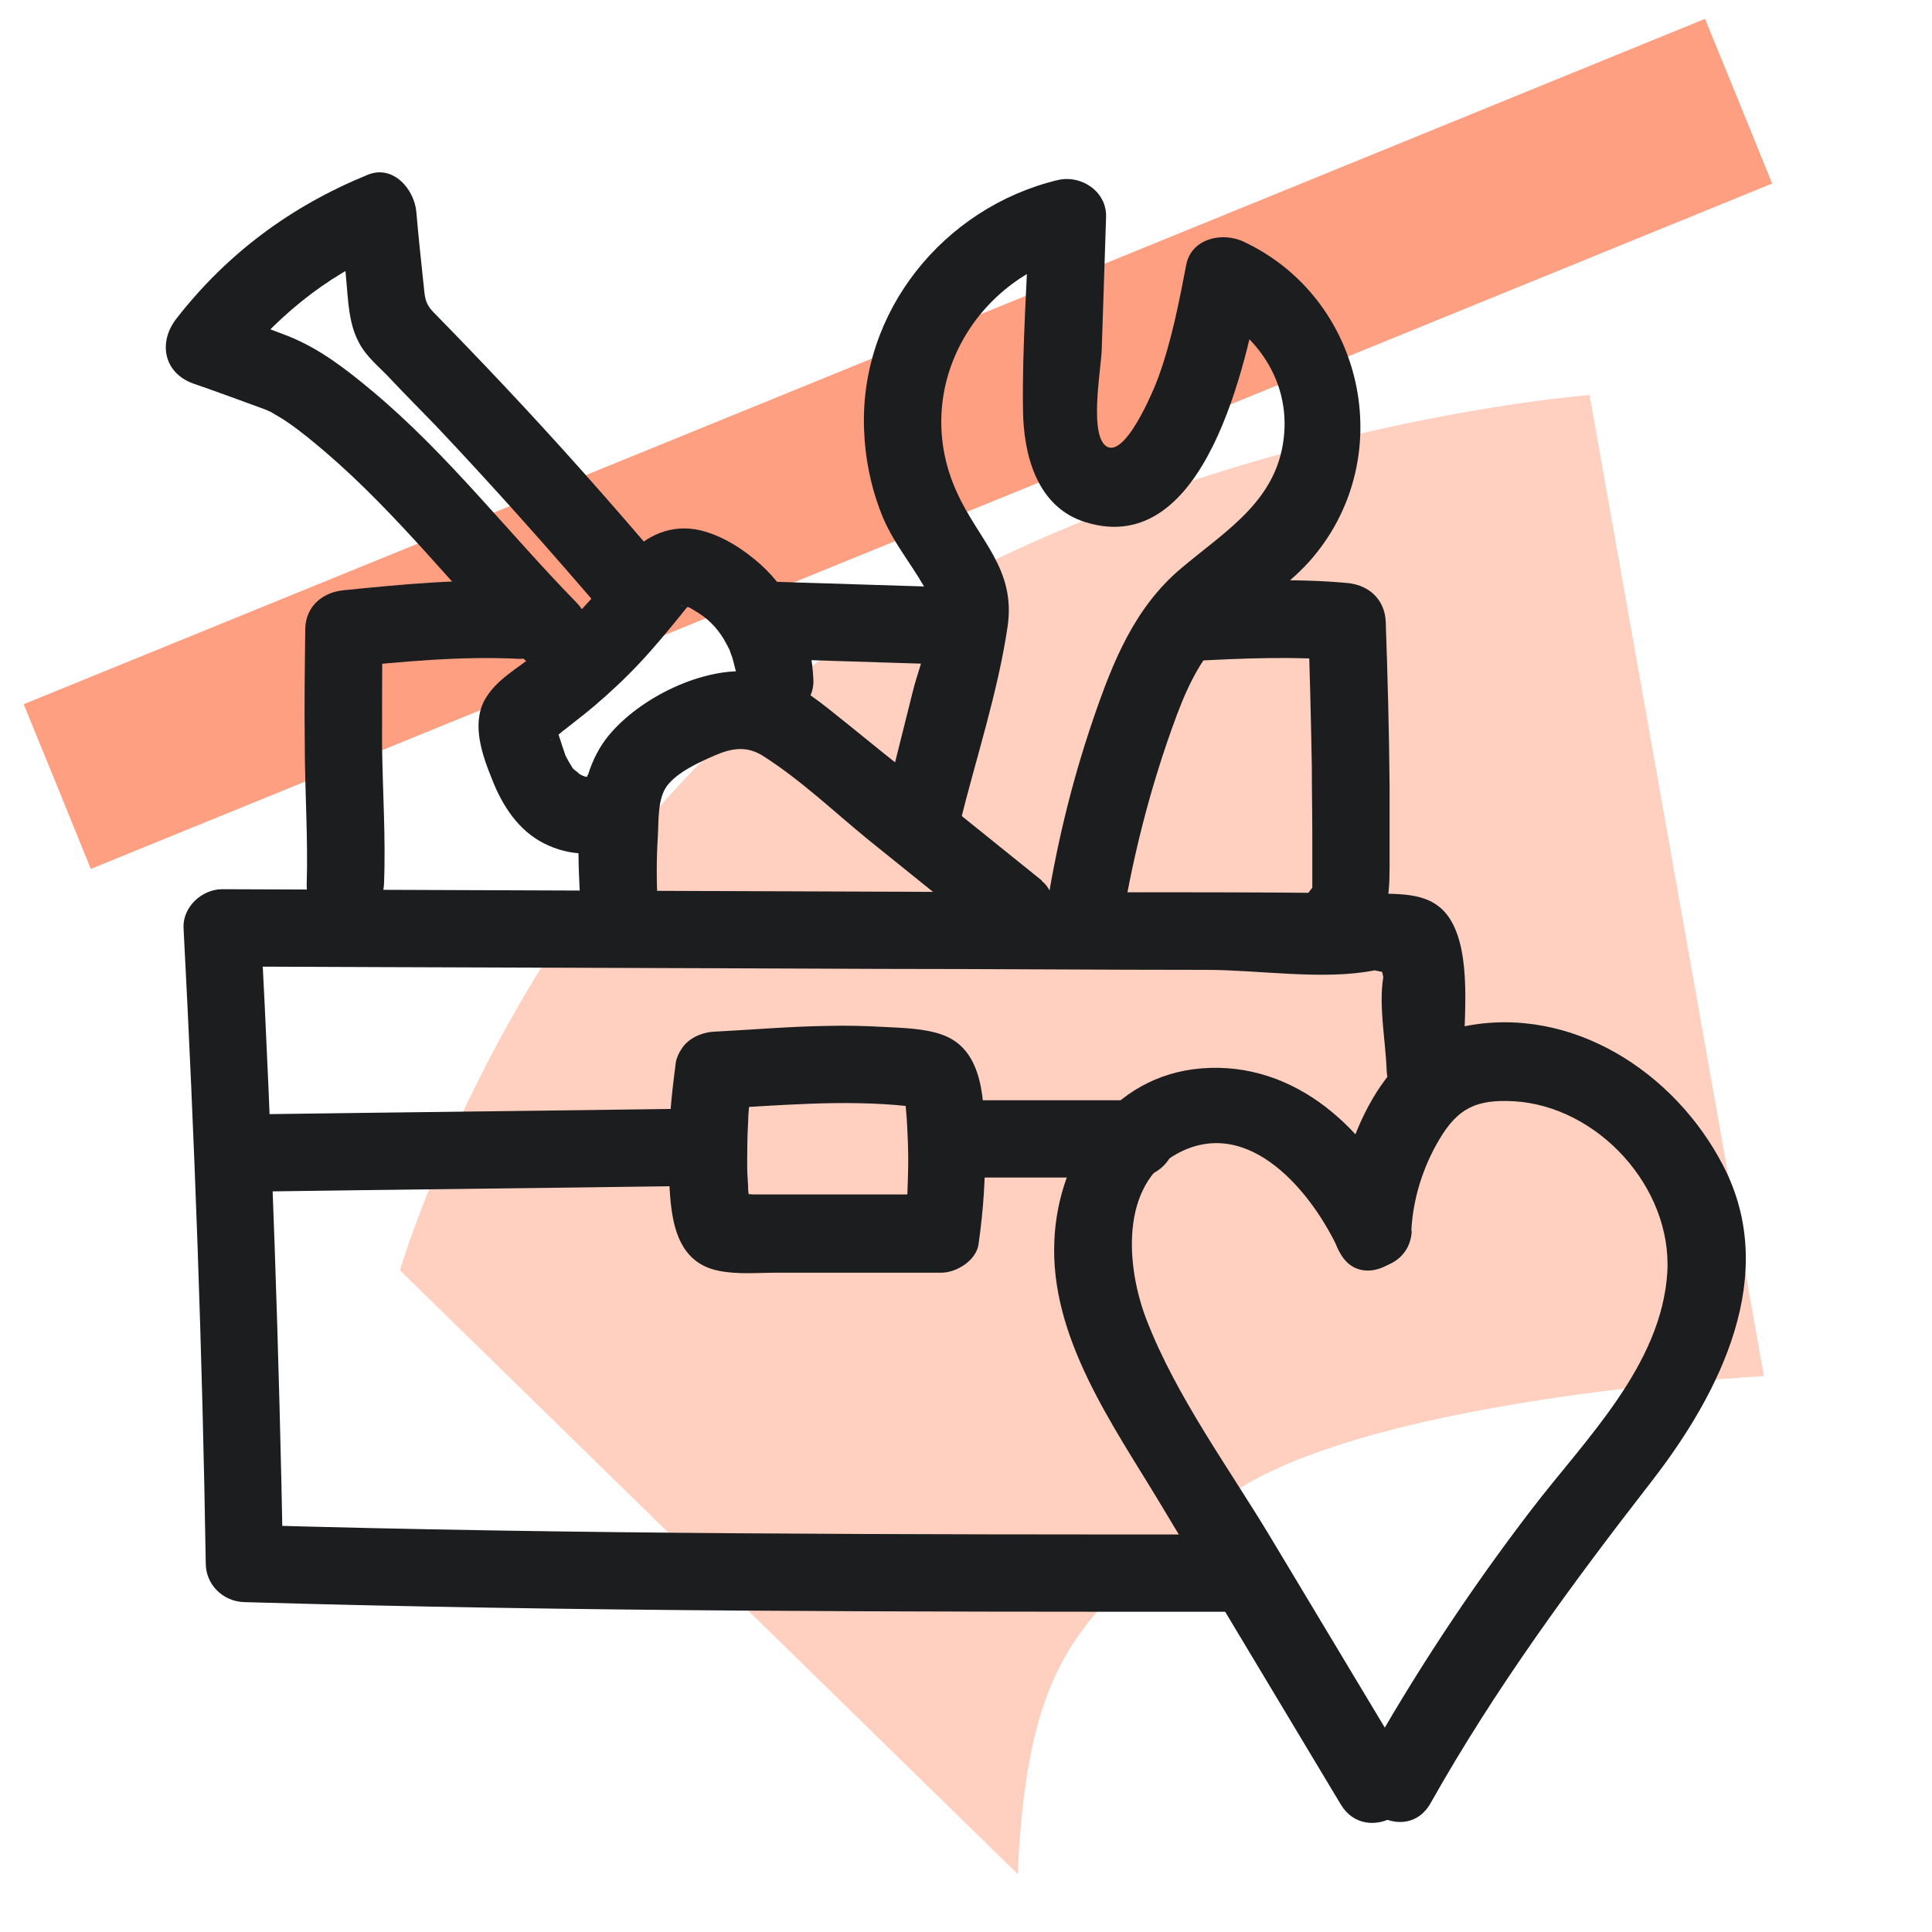
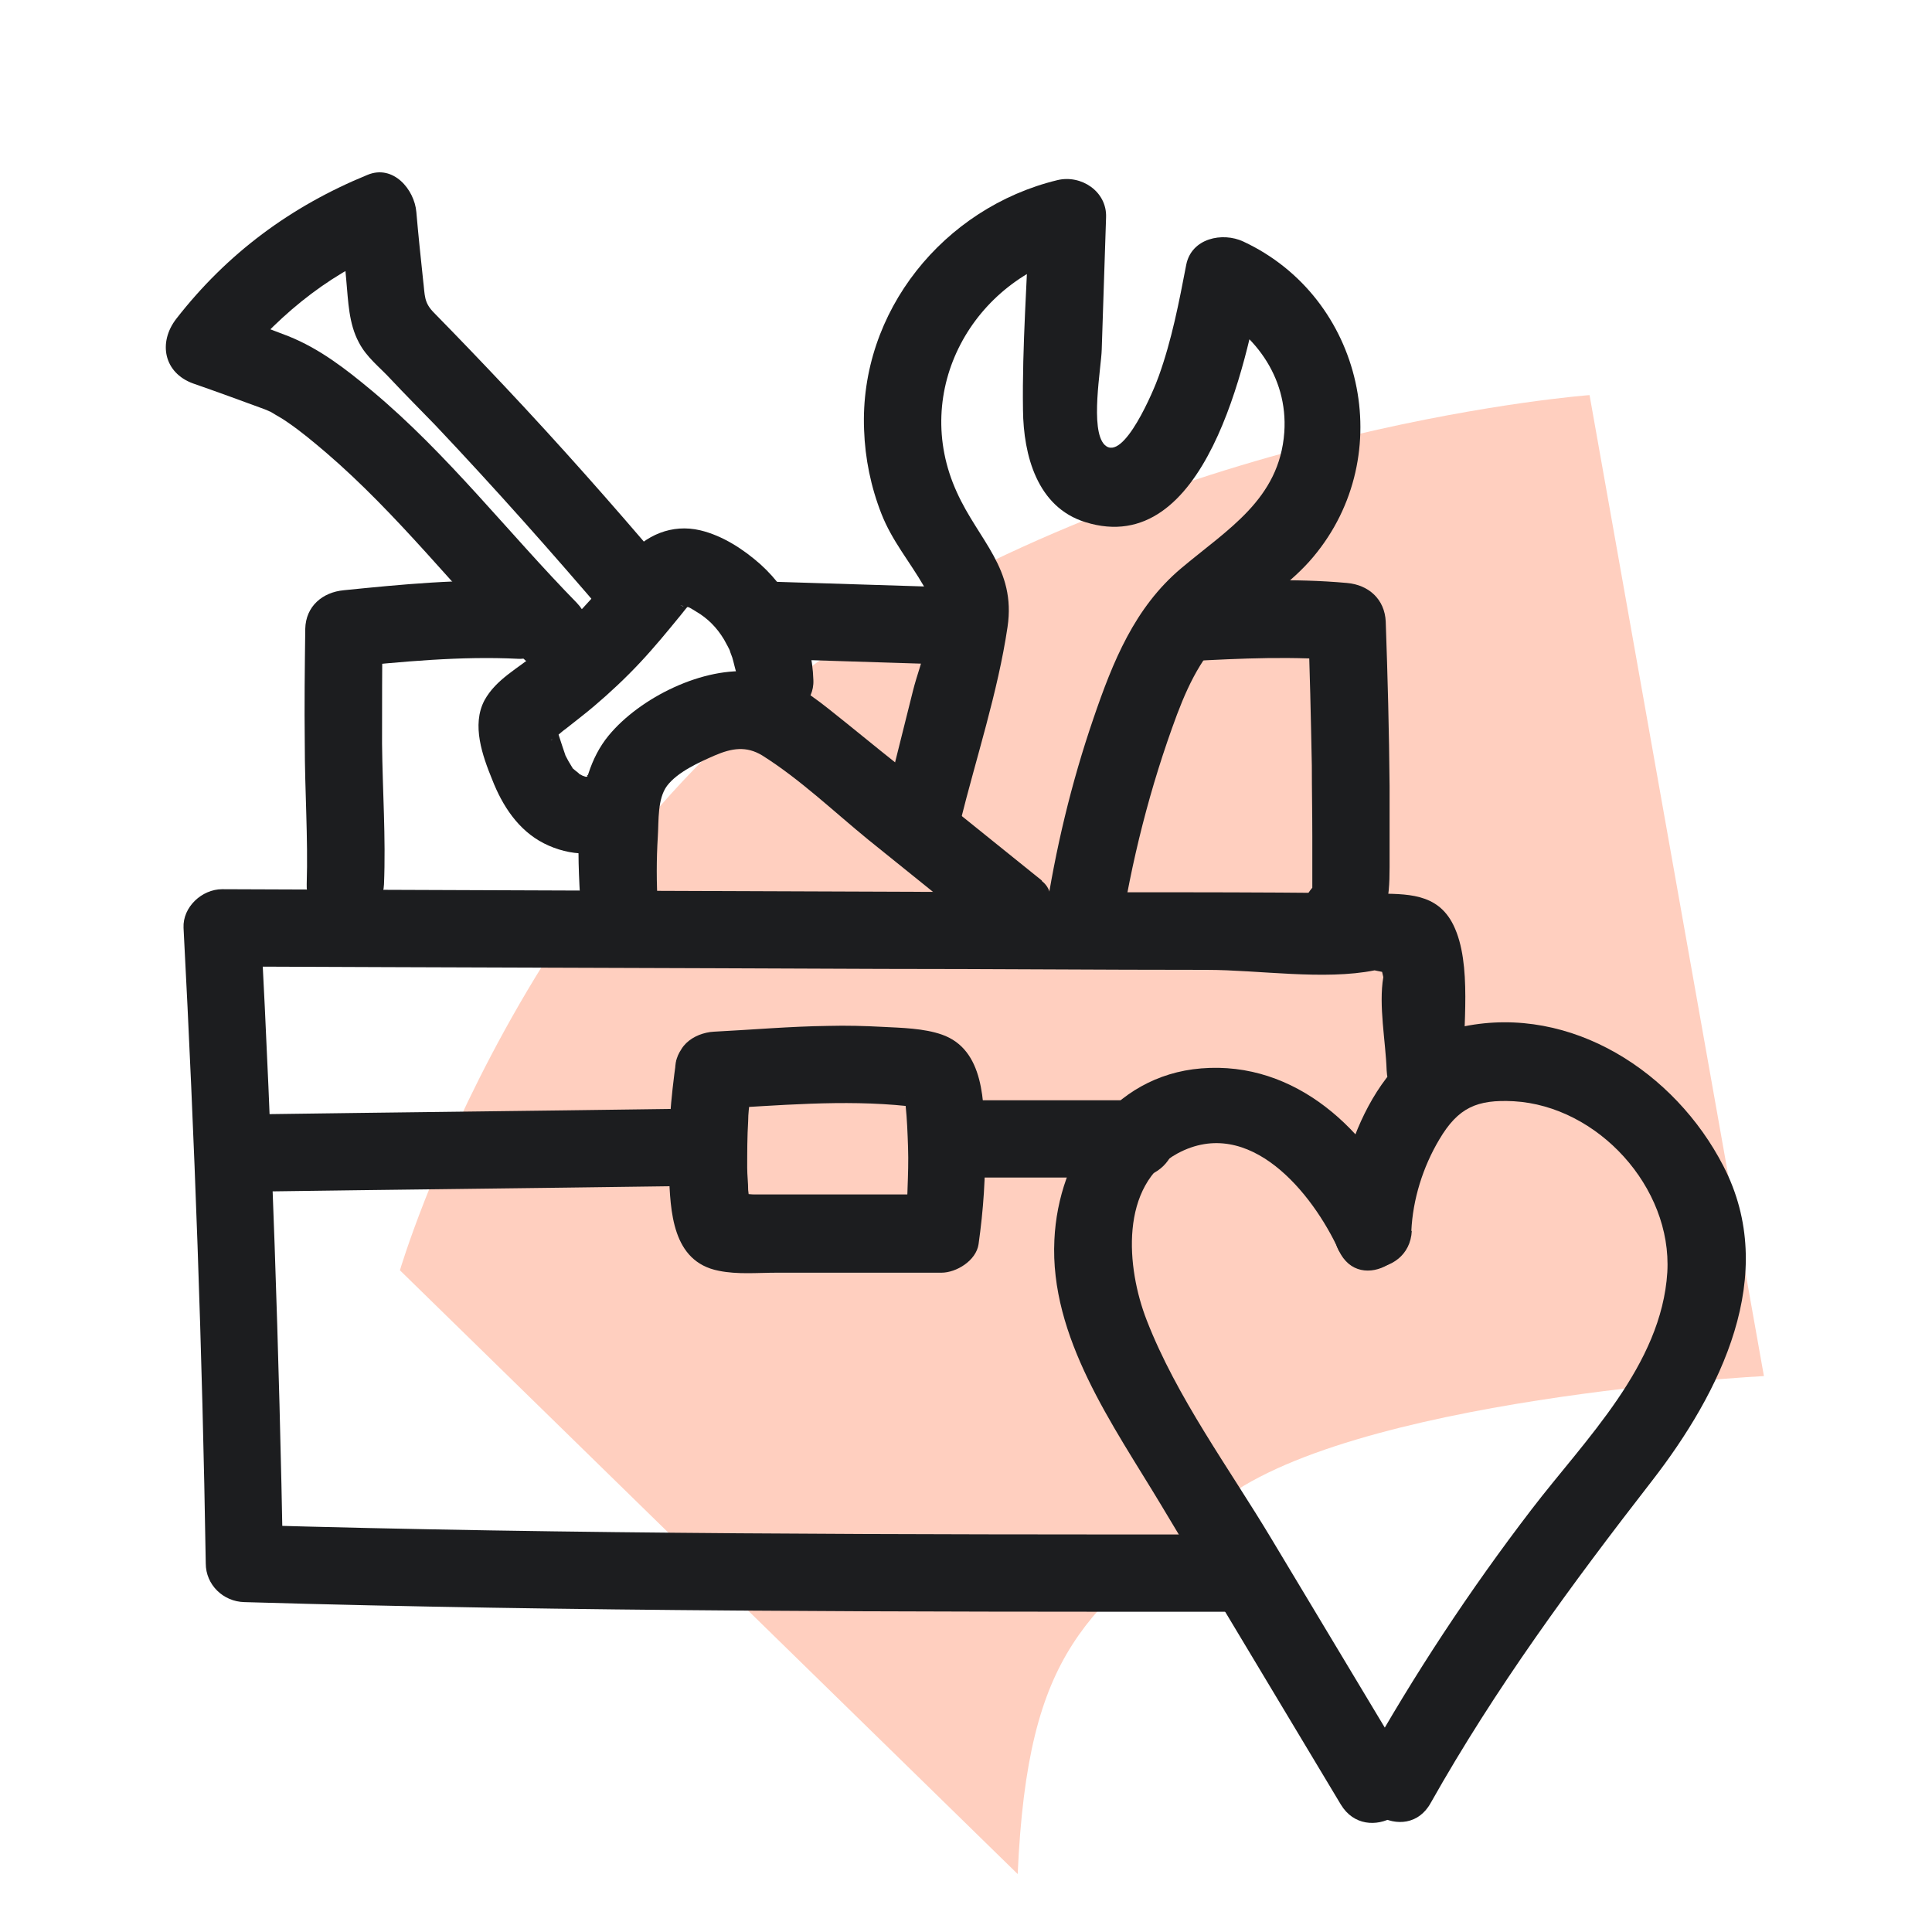
<svg xmlns="http://www.w3.org/2000/svg" width="40" height="40" viewBox="0 0 40 40" fill="none">
  <g clip-path="url(#clip0_38030_158548)">
-     <path d="M36.69 3.8C25.09 8.53 13.49 13.26 1.88 17.99C1.42 16.85 0.96 15.73 0.49 14.58C12.09 9.85 23.69 5.13 35.3 0.39C35.76 1.51 36.22 2.64 36.69 3.8Z" fill="#FF9F82" />
    <path d="M32.91 8.18L36.52 28.49C36.52 28.49 27.84 28.94 25.18 31.16C22.52 33.38 21.28 34.08 21.07 38.8L8.28 26.3C8.28 26.3 10.9 17.4 17.85 13.09C24.8 8.78 32.91 8.18 32.91 8.18Z" fill="#FFCFBF" />
    <path d="M29.22 25.49C29.25 24.83 29.46 24.16 29.8 23.59C30.19 22.93 30.58 22.76 31.34 22.8C33.08 22.9 34.62 24.58 34.52 26.34C34.4 28.27 32.82 29.8 31.71 31.25C30.43 32.92 29.27 34.68 28.24 36.52C27.74 37.42 29.12 38.23 29.62 37.33C30.96 34.95 32.54 32.8 34.21 30.65C35.61 28.84 36.85 26.4 35.68 24.14C34.68 22.2 32.54 20.8 30.31 21.25C28.53 21.61 27.71 23.88 27.63 25.48C27.58 26.51 29.18 26.51 29.23 25.48L29.22 25.49Z" fill="#1C1D1F" />
    <path d="M29.11 25.08C28.35 23.41 26.83 21.96 24.87 22.12C23.02 22.27 21.91 23.93 21.83 25.67C21.73 27.69 23.05 29.51 24.04 31.16C25.28 33.23 26.52 35.29 27.76 37.36C28.29 38.24 29.67 37.44 29.14 36.55C28.2 34.99 27.27 33.43 26.33 31.87C25.45 30.4 24.36 28.93 23.74 27.33C23.32 26.25 23.17 24.54 24.38 23.88C25.87 23.08 27.18 24.71 27.72 25.89C28.15 26.83 29.53 26.01 29.1 25.08H29.11Z" fill="#1C1D1F" />
    <path d="M30.309 22.17C30.279 21.28 30.489 19.96 30.09 19.15C29.759 18.48 29.119 18.51 28.47 18.5C25.82 18.46 23.169 18.48 20.509 18.47C15.21 18.45 9.9 18.43 4.6 18.41C4.18 18.41 3.78 18.78 3.8 19.21C4.03 23.59 4.19 27.98 4.26 32.37C4.26 32.81 4.62 33.16 5.06 33.17C11.88 33.37 18.709 33.37 25.529 33.37C26.559 33.37 26.559 31.77 25.529 31.77C18.709 31.77 11.88 31.77 5.06 31.57L5.86 32.37C5.78 27.98 5.63 23.6 5.4 19.21L4.6 20.01C9.16 20.03 13.72 20.04 18.27 20.06C20.509 20.06 22.75 20.08 24.98 20.08C26.059 20.08 27.41 20.3 28.459 20.09C28.989 20.21 29.099 20.15 28.79 19.92C28.559 19.61 28.509 19.71 28.64 20.23C28.54 20.82 28.689 21.56 28.709 22.16C28.75 23.19 30.349 23.19 30.309 22.16V22.17Z" fill="#1C1D1F" />
    <path d="M14 21.95C13.89 22.73 13.82 23.51 13.85 24.29C13.88 25.07 13.91 26.12 14.88 26.31C15.27 26.39 15.68 26.35 16.07 26.35C16.46 26.35 16.83 26.35 17.21 26.35C17.97 26.35 18.73 26.35 19.49 26.35C19.8 26.35 20.21 26.1 20.26 25.76C20.36 25.05 20.41 24.35 20.39 23.63C20.37 22.84 20.39 21.73 19.5 21.42C19.13 21.29 18.67 21.28 18.27 21.26C17.9 21.24 17.52 21.23 17.15 21.24C16.36 21.25 15.57 21.32 14.78 21.36C14.36 21.38 13.96 21.71 13.98 22.16C14 22.57 14.33 22.98 14.78 22.96C16.11 22.89 17.45 22.76 18.78 22.9C18.8 22.9 19.01 22.93 18.95 22.92C18.9 22.92 18.92 22.92 19.01 22.93L18.75 22.74C18.71 22.66 18.7 22.66 18.73 22.74V22.67C18.73 22.74 18.73 22.81 18.75 22.89C18.78 23.18 18.79 23.46 18.8 23.75C18.81 24.04 18.8 24.32 18.79 24.6C18.79 24.74 18.77 24.89 18.76 25.03C18.76 25.11 18.74 25.18 18.74 25.25C18.72 25.43 18.76 25.13 18.74 25.32L19.51 24.73C18.21 24.73 16.91 24.73 15.62 24.73C15.5 24.73 15.31 24.69 15.19 24.73C15.29 24.7 15.41 24.81 15.47 24.87C15.5 24.9 15.52 24.93 15.53 24.97L15.51 24.9V24.98C15.51 24.98 15.51 24.9 15.51 24.87C15.51 24.79 15.5 24.72 15.49 24.64C15.49 24.49 15.47 24.33 15.47 24.18C15.47 23.86 15.47 23.53 15.49 23.21C15.49 23.06 15.51 22.9 15.53 22.75C15.55 22.6 15.56 22.45 15.57 22.36C15.63 21.95 15.47 21.48 15.01 21.38C14.63 21.29 14.09 21.5 14.03 21.94L14 21.95Z" fill="#1C1D1F" />
    <path d="M20.01 24.38H23.52C23.94 24.38 24.34 24.01 24.32 23.58C24.3 23.15 23.97 22.78 23.52 22.78H20.01C19.59 22.78 19.19 23.15 19.21 23.58C19.23 24.01 19.56 24.38 20.01 24.38Z" fill="#1C1D1F" />
    <path d="M13.86 22.96C11.02 23 8.18 23.03 5.34 23.07C4.31 23.08 4.31 24.68 5.34 24.67C8.18 24.63 11.02 24.6 13.86 24.56C14.89 24.55 14.89 22.95 13.86 22.96Z" fill="#1C1D1F" />
    <path d="M7.95 18.31C7.99 17.34 7.92 16.37 7.91 15.4C7.91 14.61 7.91 13.81 7.92 13.02L7.12 13.82C8.31 13.7 9.54 13.58 10.73 13.64C11.16 13.66 11.53 13.26 11.53 12.84C11.53 12.39 11.16 12.06 10.73 12.04C9.54 11.98 8.31 12.1 7.12 12.22C6.68 12.26 6.33 12.55 6.32 13.02C6.31 13.81 6.3 14.61 6.31 15.4C6.31 16.37 6.38 17.34 6.35 18.31C6.33 18.74 6.73 19.11 7.15 19.11C7.6 19.11 7.93 18.74 7.95 18.31Z" fill="#1C1D1F" />
    <path d="M15.88 13.64L19.39 13.75C19.81 13.76 20.21 13.37 20.19 12.95C20.17 12.51 19.84 12.16 19.39 12.15L15.88 12.04C15.46 12.03 15.06 12.42 15.08 12.84C15.1 13.28 15.43 13.63 15.88 13.64Z" fill="#1C1D1F" />
    <path d="M24.6 13.69C25.7 13.63 26.79 13.58 27.88 13.68L27.08 12.88C27.12 13.87 27.14 14.86 27.16 15.85C27.16 16.34 27.17 16.83 27.17 17.32C27.17 17.57 27.17 17.81 27.17 18.06C27.17 18.16 27.17 18.25 27.17 18.35C27.17 18.45 27.17 18.46 27.17 18.38C27.11 18.55 27.17 18.5 27.34 18.22C27 18.48 26.82 18.91 27.05 19.31C27.25 19.65 27.8 19.86 28.14 19.6C28.71 19.17 28.77 18.63 28.77 17.95C28.77 17.39 28.77 16.84 28.77 16.28C28.76 15.14 28.73 14.01 28.69 12.87C28.67 12.41 28.34 12.11 27.89 12.07C26.79 11.97 25.7 12.02 24.61 12.08C24.18 12.1 23.81 12.43 23.81 12.88C23.81 13.29 24.18 13.7 24.61 13.68L24.6 13.69Z" fill="#1C1D1F" />
    <path d="M19.88 17.02C20.21 15.69 20.66 14.33 20.86 12.98C21.04 11.77 20.26 11.19 19.81 10.19C18.85 8.09 20.14 5.77 22.32 5.24L21.31 4.47C21.27 5.8 21.16 7.15 21.18 8.49C21.19 9.42 21.47 10.5 22.47 10.81C24.96 11.59 25.81 7.47 26.11 5.88L24.93 6.36C25.95 6.84 26.67 7.79 26.59 8.95C26.49 10.34 25.41 10.96 24.45 11.77C23.49 12.58 23.04 13.7 22.64 14.87C22.18 16.21 21.85 17.59 21.64 18.99C21.49 20 23.03 20.43 23.18 19.42C23.42 17.84 23.81 16.29 24.37 14.79C24.65 14.05 24.97 13.44 25.58 12.92C26.12 12.46 26.73 12.08 27.19 11.53C28.96 9.42 28.23 6.16 25.74 5C25.31 4.8 24.67 4.93 24.56 5.48C24.41 6.26 24.26 7.04 23.99 7.79C23.9 8.05 23.26 9.59 22.87 9.21C22.56 8.9 22.8 7.61 22.81 7.24C22.84 6.33 22.87 5.42 22.9 4.5C22.92 3.96 22.38 3.61 21.89 3.73C19.54 4.3 17.79 6.45 17.89 8.9C17.91 9.49 18.03 10.08 18.25 10.64C18.47 11.2 18.83 11.62 19.13 12.14C19.49 12.77 19.06 13.66 18.9 14.31L18.32 16.63C18.07 17.63 19.61 18.06 19.86 17.06L19.88 17.02Z" fill="#1C1D1F" />
-     <path d="M21.57 18.23L18.59 15.83C18.11 15.45 17.64 15.06 17.16 14.68C16.68 14.3 16.21 13.98 15.6 13.91C14.57 13.79 13.25 14.44 12.6 15.23C11.85 16.14 11.96 17.65 12.02 18.76C12.07 19.78 13.67 19.79 13.62 18.76C13.59 18.28 13.59 17.79 13.62 17.31C13.64 16.99 13.61 16.54 13.81 16.27C14.03 15.98 14.48 15.78 14.8 15.64C15.15 15.49 15.45 15.44 15.78 15.64C16.56 16.13 17.26 16.8 17.97 17.38L20.44 19.37C20.78 19.64 21.24 19.7 21.57 19.37C21.85 19.09 21.91 18.51 21.57 18.24V18.23Z" fill="#1C1D1F" />
+     <path d="M21.57 18.23L18.59 15.83C18.11 15.45 17.64 15.06 17.16 14.68C16.68 14.3 16.21 13.98 15.6 13.91C14.57 13.79 13.25 14.44 12.6 15.23C11.85 16.14 11.96 17.65 12.02 18.76C12.07 19.78 13.67 19.79 13.62 18.76C13.59 18.28 13.59 17.79 13.62 17.31C13.64 16.99 13.61 16.54 13.81 16.27C14.03 15.98 14.48 15.78 14.8 15.64C15.15 15.49 15.45 15.44 15.78 15.64C16.56 16.13 17.26 16.8 17.97 17.38L20.44 19.37C21.85 19.09 21.91 18.51 21.57 18.24V18.23Z" fill="#1C1D1F" />
    <path d="M12.17 16.07C12.09 16.12 12.09 16.12 12.17 16.08C12.08 16.1 12.08 16.1 12.17 16.08C12.08 16.08 12.08 16.08 12.17 16.09C12.13 16.09 12.1 16.07 12.06 16.06C12.01 16.04 12.01 16.05 12.08 16.07C12.04 16.05 11.99 16.02 11.95 16C12.07 16.07 11.89 15.94 11.86 15.91C11.82 15.87 11.82 15.87 11.86 15.91C11.83 15.86 11.8 15.81 11.77 15.76C11.74 15.71 11.72 15.66 11.69 15.61C11.72 15.67 11.71 15.65 11.68 15.56C11.66 15.5 11.48 14.98 11.51 14.97C11.48 14.98 11.49 15.35 11.4 15.32C11.44 15.33 11.66 15.12 11.7 15.1C11.9 14.94 12.1 14.79 12.3 14.62C12.63 14.34 12.95 14.04 13.25 13.72C13.55 13.4 13.82 13.07 14.09 12.74C14.11 12.72 14.28 12.49 14.3 12.5C14.31 12.5 14.15 12.55 14.14 12.55C14.06 12.53 14.07 12.53 14.17 12.55C14.26 12.58 14.28 12.59 14.21 12.55C14.28 12.58 14.35 12.62 14.41 12.66C14.65 12.8 14.84 12.99 14.99 13.24C15.04 13.33 15.09 13.42 15.13 13.51C15.07 13.38 15.15 13.58 15.16 13.61C15.19 13.71 15.21 13.81 15.24 13.91C15.26 14.01 15.26 14.01 15.24 13.93C15.24 13.98 15.24 14.03 15.24 14.08C15.26 14.5 15.6 14.9 16.04 14.88C16.46 14.86 16.86 14.53 16.84 14.08C16.81 13.18 16.42 12.29 15.74 11.68C15.39 11.37 14.96 11.09 14.5 10.98C13.91 10.84 13.36 11.08 12.99 11.53C12.39 12.25 11.8 12.93 11.08 13.54C10.74 13.83 10.27 14.06 10.03 14.5C9.76 15.01 9.99 15.65 10.19 16.14C10.4 16.68 10.73 17.19 11.26 17.46C11.79 17.73 12.43 17.76 12.95 17.44C13.32 17.21 13.46 16.72 13.24 16.35C13.02 15.98 12.51 15.84 12.15 16.06L12.17 16.07Z" fill="#1C1D1F" />
    <path d="M11.95 12.49C10.52 11.03 9.27 9.4 7.7 8.09C7.16 7.64 6.62 7.22 5.97 6.96C5.46 6.76 4.94 6.58 4.43 6.4L4.78 7.74C5.66 6.62 6.71 5.72 8.04 5.17L7.03 4.4C7.08 4.87 7.13 5.34 7.17 5.81C7.21 6.24 7.22 6.7 7.43 7.09C7.59 7.4 7.86 7.6 8.09 7.85C8.39 8.17 8.7 8.48 9.01 8.8C10.24 10.1 11.43 11.44 12.59 12.8C12.87 13.13 13.43 13.09 13.72 12.8C14.05 12.47 14 12 13.72 11.67C12.66 10.42 11.57 9.19 10.44 7.99C9.96 7.48 9.48 6.98 8.99 6.48C8.77 6.26 8.8 6.12 8.76 5.8C8.71 5.33 8.66 4.86 8.62 4.39C8.58 3.92 8.14 3.4 7.61 3.62C6.02 4.27 4.7 5.25 3.65 6.6C3.27 7.09 3.39 7.72 4 7.94C4.49 8.11 4.98 8.29 5.47 8.47C5.52 8.49 5.57 8.51 5.61 8.53C5.44 8.46 5.58 8.52 5.61 8.53C5.72 8.6 5.84 8.66 5.95 8.74C6.23 8.93 6.49 9.15 6.75 9.37C8.24 10.65 9.44 12.21 10.81 13.61C11.53 14.35 12.66 13.22 11.94 12.48L11.95 12.49Z" fill="#1C1D1F" />
  </g>
  <defs>
    <clipPath id="clip0_38030_158548">
      <rect width="40" height="40" fill="white" />
    </clipPath>
  </defs>
</svg>